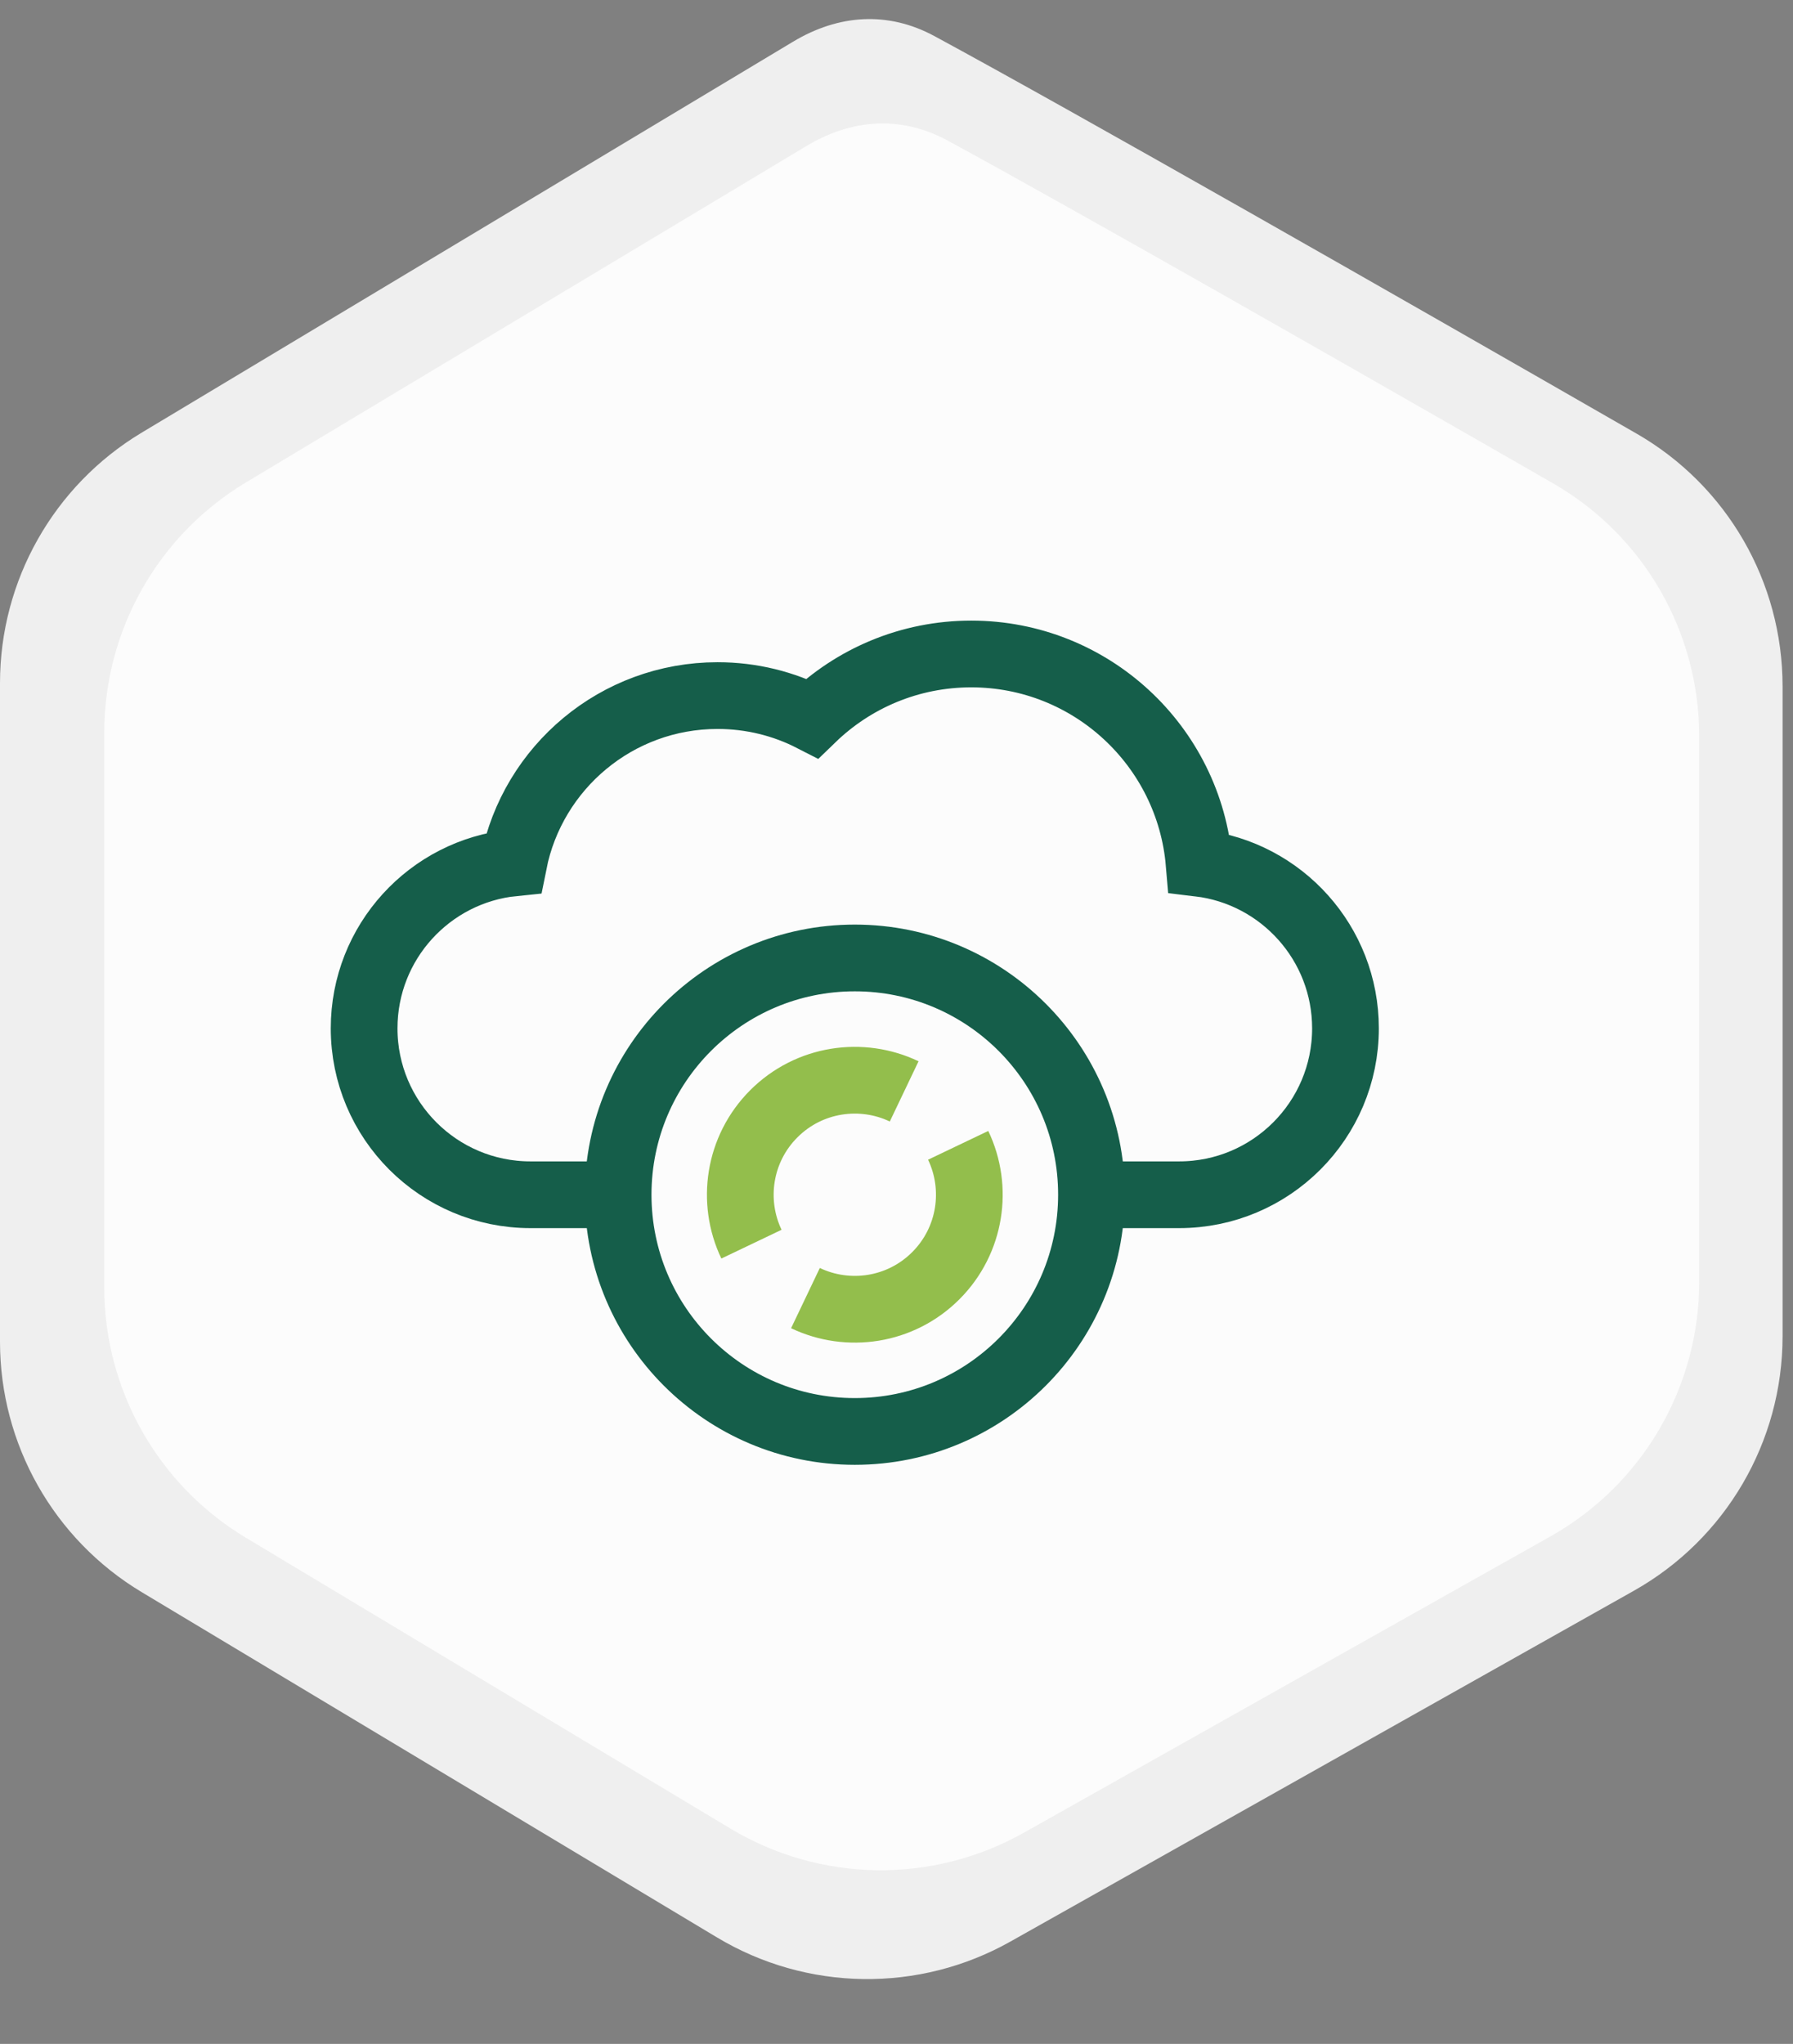
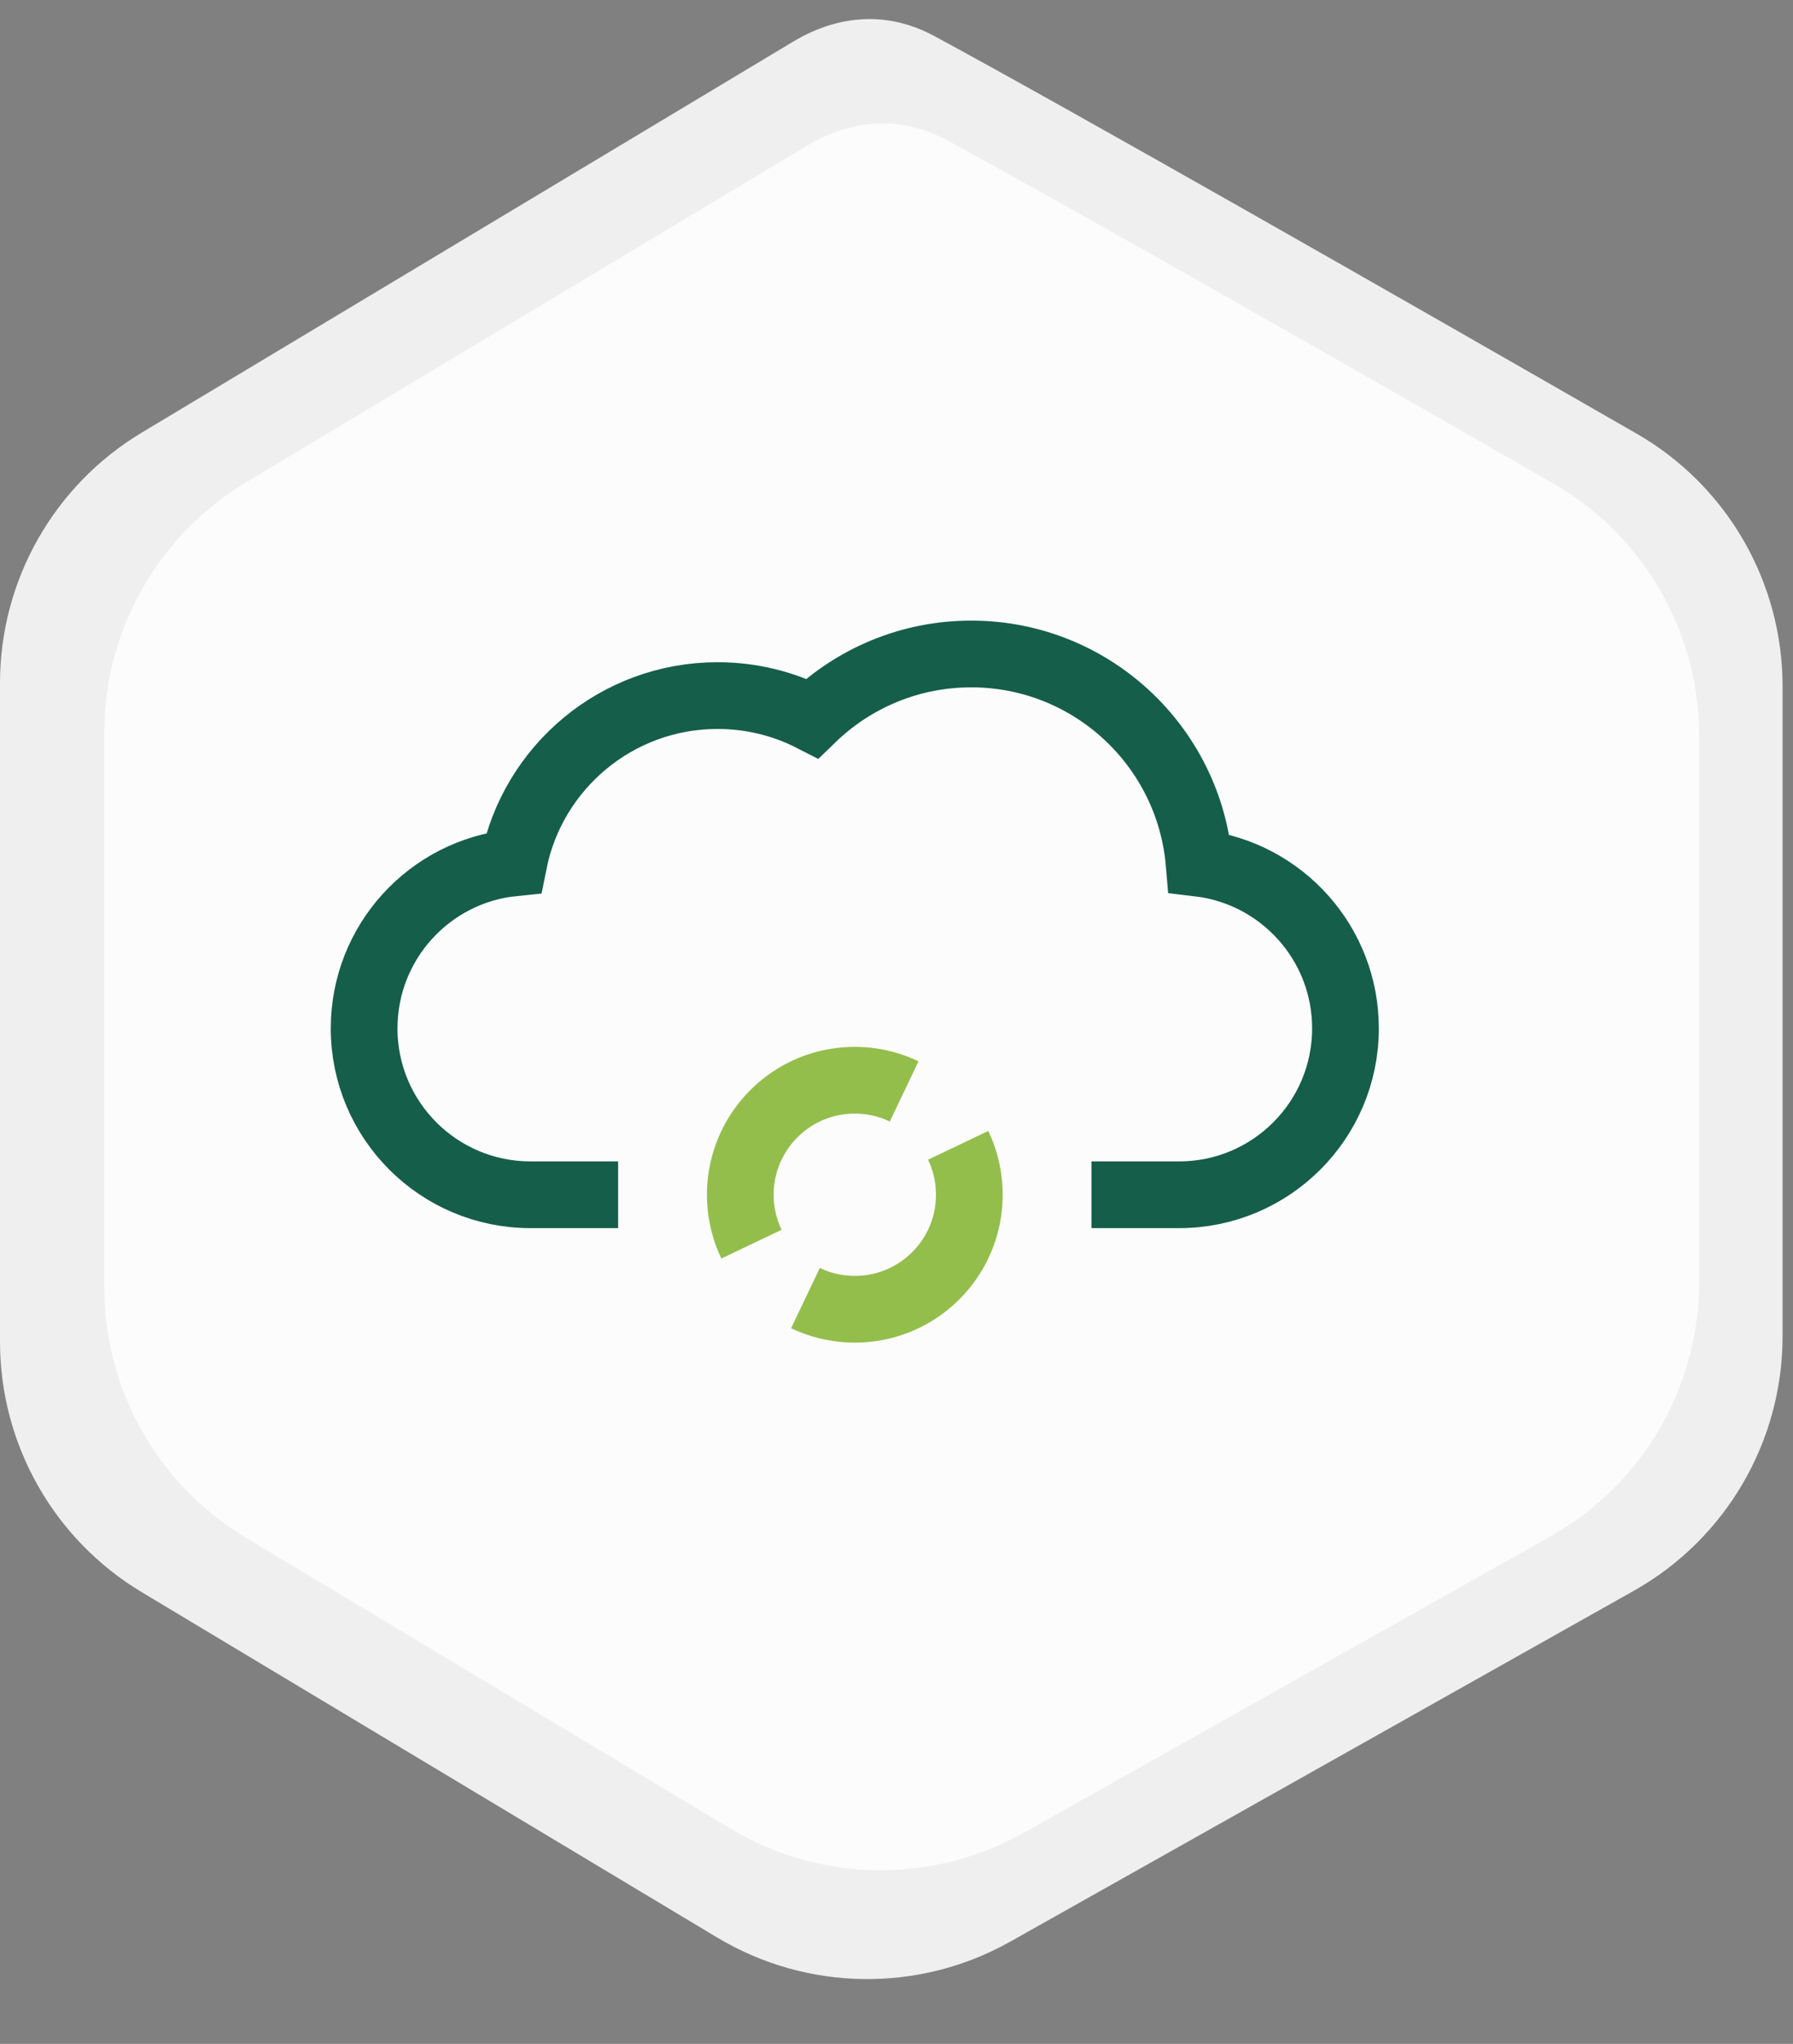
<svg xmlns="http://www.w3.org/2000/svg" width="86" height="98" viewBox="0 0 86 98" fill="none">
  <rect x="0" y="0" width="86" height="98" fill="#808080" stroke="none" />
  <path d="M78.498 20.792C66.863 14.107 51.579 5.388 44.821 1.732C42.589 0.525 40.222 0.69 38.046 1.995L6.797 20.744C2.58 23.274 0 27.832 0 32.749V64.335C0 69.252 2.58 73.809 6.797 76.34L34.395 92.898C38.708 95.486 44.078 95.561 48.462 93.095L78.364 76.275C82.772 73.796 85.5 69.131 85.5 64.073V32.908C85.5 27.905 82.836 23.284 78.498 20.792Z" fill="#EFEFEF" />
  <path d="M74.494 23.177C64.389 17.374 51.527 10.041 45.462 6.744C43.232 5.533 40.867 5.69 38.691 6.995L11.797 23.131C7.58 25.662 5 30.219 5 35.136V61.728C5 66.646 7.58 71.203 11.797 73.733L35.04 87.679C39.353 90.267 44.723 90.342 49.107 87.876L74.364 73.669C78.772 71.189 81.5 66.525 81.5 61.467V35.296C81.5 30.292 78.833 25.669 74.494 23.177Z" fill="#FCFCFC" />
  <path d="M29.648 57.286H25.443C21.037 57.286 17.465 53.714 17.465 49.308C17.465 45.174 20.61 41.774 24.637 41.37C25.546 36.798 29.579 33.352 34.418 33.352C36.053 33.352 37.596 33.745 38.958 34.443C40.932 32.533 43.621 31.357 46.585 31.357C52.327 31.357 57.038 35.77 57.514 41.389C61.469 41.862 64.535 45.226 64.535 49.308C64.535 53.714 60.963 57.286 56.557 57.286H52.352" stroke="#155E4A" stroke-width="3.2" stroke-miterlimit="10" />
  <path d="M43.368 52.33C41.326 51.355 38.807 51.712 37.116 53.403C35.425 55.094 35.068 57.613 36.043 59.655" stroke="#93BE4C" stroke-width="3.2" stroke-miterlimit="10" />
  <path d="M38.633 62.241C40.675 63.216 43.194 62.859 44.885 61.168C46.576 59.477 46.933 56.958 45.958 54.916" stroke="#93BE4C" stroke-width="3.2" stroke-miterlimit="10" />
-   <path d="M41 68.635C47.27 68.635 52.352 63.553 52.352 57.283C52.352 51.014 47.27 45.932 41 45.932C34.731 45.932 29.648 51.014 29.648 57.283C29.648 63.553 34.731 68.635 41 68.635Z" stroke="#155E4A" stroke-width="3.2" stroke-miterlimit="10" />
</svg>